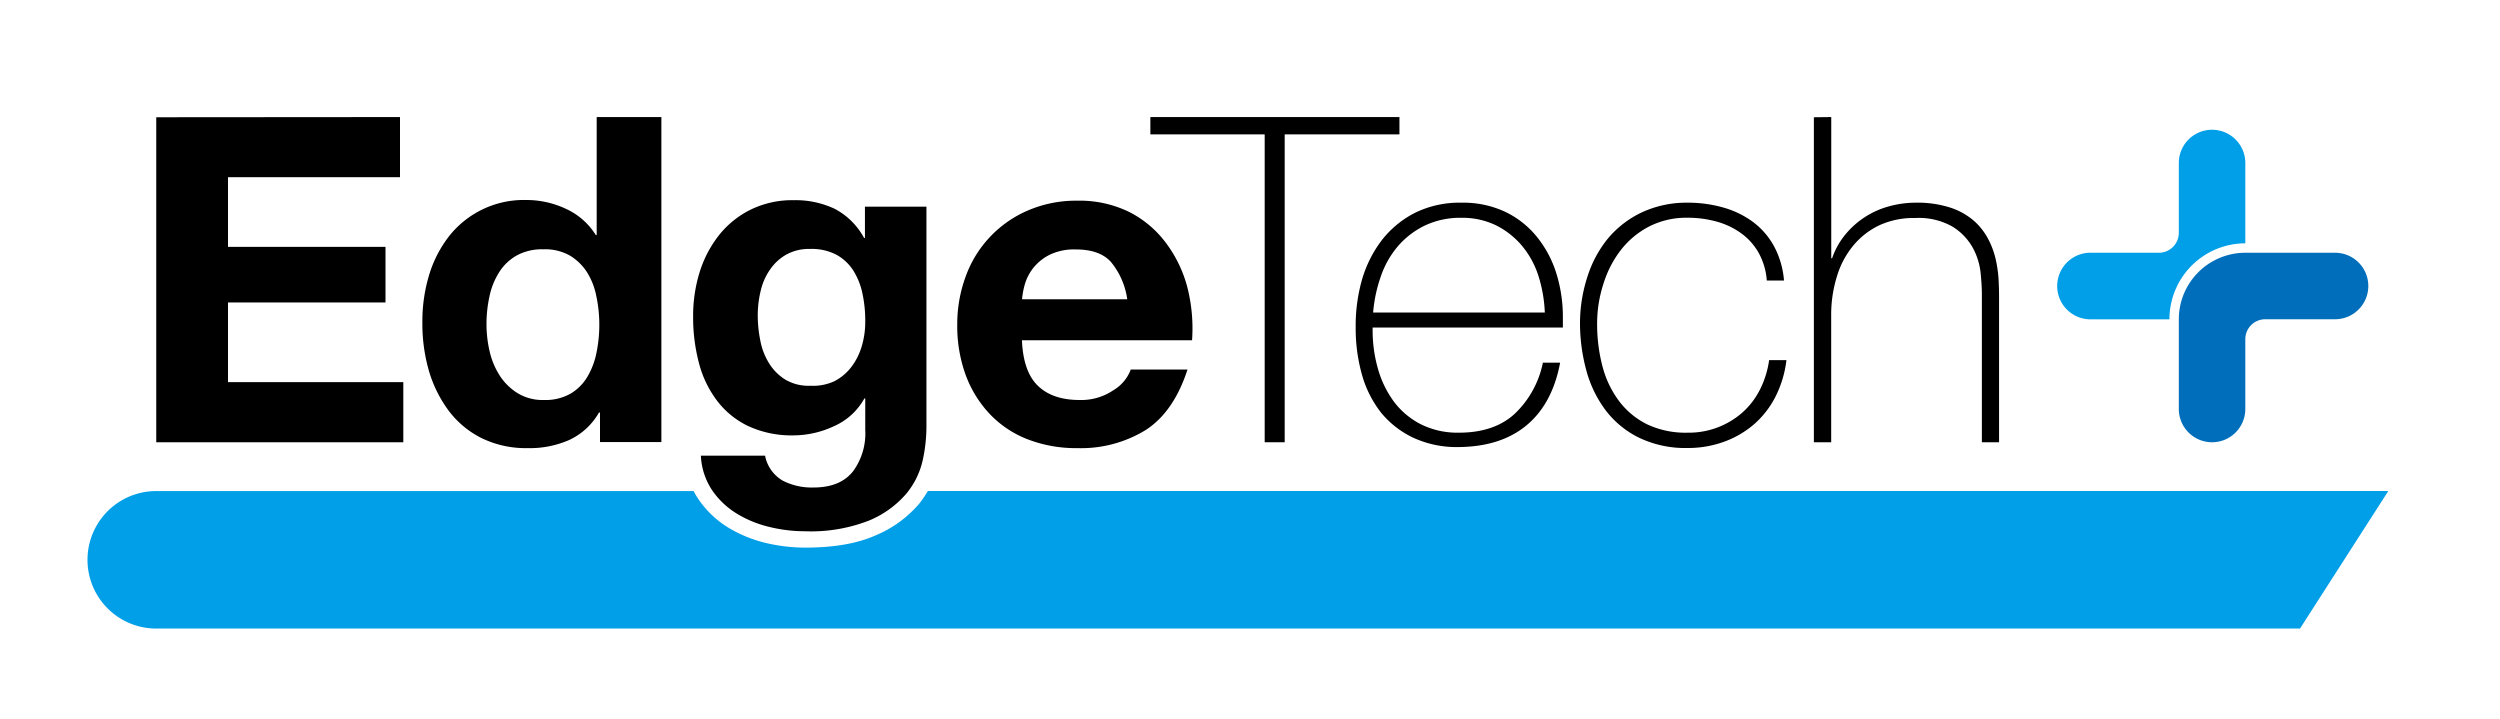
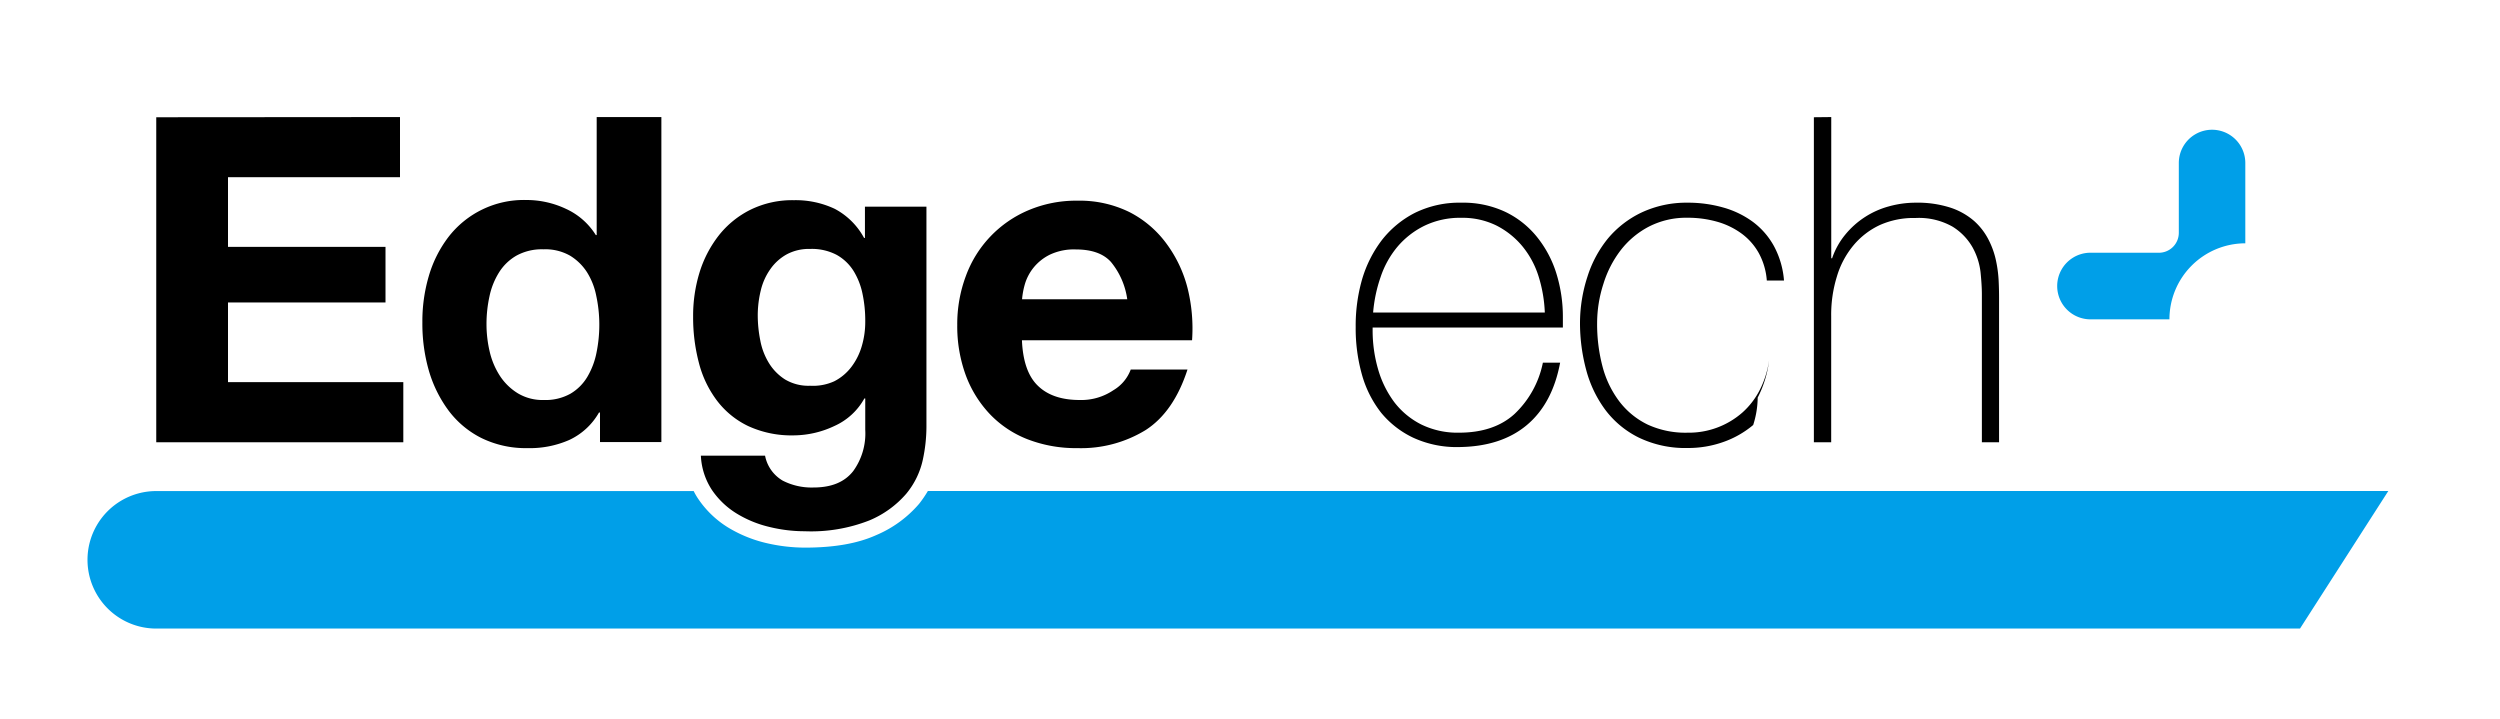
<svg xmlns="http://www.w3.org/2000/svg" viewBox="0 0 400 115">
  <defs>
    <style>.cls-1{fill:#009fe8;}.cls-2{fill:#006ebb;}</style>
  </defs>
  <g id="レイヤー_2" data-name="レイヤー 2">
    <path d="M64,18.73v9.62H36.48V39.5h25.2v8.89H36.48V61.14H64.53v9.62H25v-52Z" />
    <path d="M95.84,66a10.62,10.62,0,0,1-4.77,4.4A15.71,15.71,0,0,1,84.4,71.7,16.13,16.13,0,0,1,77,70.07a14.94,14.94,0,0,1-5.28-4.45,20.18,20.18,0,0,1-3.14-6.45,27.21,27.21,0,0,1-1-7.58,25.61,25.61,0,0,1,1-7.32A19.13,19.13,0,0,1,71.69,38a15.23,15.23,0,0,1,12.49-6,14.79,14.79,0,0,1,6.38,1.42,11,11,0,0,1,4.77,4.19h.14V18.73h10.35v52H96V66ZM95.4,47.33a11.09,11.09,0,0,0-1.49-3.79,8.43,8.43,0,0,0-2.73-2.65,8,8,0,0,0-4.23-1,8.42,8.42,0,0,0-4.3,1,7.94,7.94,0,0,0-2.8,2.69,11.68,11.68,0,0,0-1.53,3.82,20.6,20.6,0,0,0-.48,4.49,19.17,19.17,0,0,0,.51,4.37A12.16,12.16,0,0,0,80,60.16a9.12,9.12,0,0,0,2.84,2.76A7.68,7.68,0,0,0,87,64a8.19,8.19,0,0,0,4.26-1,7.68,7.68,0,0,0,2.73-2.73,12.19,12.19,0,0,0,1.46-3.9,22.28,22.28,0,0,0,.44-4.52A21.82,21.82,0,0,0,95.4,47.33Z" />
    <path d="M166.06,61.72Q168.4,64,172.76,64a9.16,9.16,0,0,0,5.39-1.57,6.44,6.44,0,0,0,2.77-3.31H190c-1.46,4.51-3.69,7.75-6.7,9.69A19.76,19.76,0,0,1,172.4,71.7a21.44,21.44,0,0,1-8-1.42,16.67,16.67,0,0,1-6-4A18.27,18.27,0,0,1,154.51,60a22.82,22.82,0,0,1-1.35-8,22,22,0,0,1,1.39-7.87,18.18,18.18,0,0,1,10-10.49,19.46,19.46,0,0,1,7.83-1.53,18,18,0,0,1,8.38,1.85,16.83,16.83,0,0,1,5.86,5A20.46,20.46,0,0,1,190,46.06a26.71,26.71,0,0,1,.73,8.38H163.51Q163.72,59.47,166.06,61.72Zm11.69-19.81c-1.23-1.36-3.12-2-5.64-2a9,9,0,0,0-4.12.83,7.77,7.77,0,0,0-2.62,2.08A7.65,7.65,0,0,0,164,45.4a12.4,12.4,0,0,0-.47,2.48h16.83A12,12,0,0,0,177.75,41.91Z" />
-     <path d="M184.06,21.5V18.73h39.85V21.5H205.55V70.76h-3.2V21.5Z" />
    <path d="M219.62,52.4v.43a22.3,22.3,0,0,0,.88,6.27,16.31,16.31,0,0,0,2.59,5.25,12.51,12.51,0,0,0,4.32,3.57,13.18,13.18,0,0,0,6,1.31c3.75,0,6.73-1,8.92-3a15.47,15.47,0,0,0,4.53-8.2h2.76q-1.23,6.56-5.35,10t-10.89,3.5a16.58,16.58,0,0,1-7.25-1.49A14.88,14.88,0,0,1,221,66.06a17.48,17.48,0,0,1-3.09-6.12,27.36,27.36,0,0,1-1-7.62,26.88,26.88,0,0,1,1-7.54,19.36,19.36,0,0,1,3.17-6.34,15.83,15.83,0,0,1,5.28-4.37,16.13,16.13,0,0,1,7.47-1.64,15.83,15.83,0,0,1,7,1.46,14.61,14.61,0,0,1,5.07,4A17.61,17.61,0,0,1,249,43.69a23.4,23.4,0,0,1,1.06,7.1c0,.25,0,.53,0,.84s0,.57,0,.77ZM247.17,50a22.22,22.22,0,0,0-1-5.79,14.31,14.31,0,0,0-2.59-4.81,13.08,13.08,0,0,0-4.16-3.32,12.29,12.29,0,0,0-5.59-1.23,13.12,13.12,0,0,0-5.92,1.27,13.38,13.38,0,0,0-4.31,3.35,14.89,14.89,0,0,0-2.7,4.85A23,23,0,0,0,219.7,50Z" />
-     <path d="M282.69,44.89a10.78,10.78,0,0,0-1.27-4.37,9.75,9.75,0,0,0-2.74-3.13,12.27,12.27,0,0,0-3.89-1.9,17.13,17.13,0,0,0-4.77-.65,13.06,13.06,0,0,0-6.2,1.42,13.72,13.72,0,0,0-4.52,3.79,17.08,17.08,0,0,0-2.76,5.39,20.46,20.46,0,0,0-1,6.23,26.6,26.6,0,0,0,.87,7,15.93,15.93,0,0,0,2.7,5.58,12.59,12.59,0,0,0,4.51,3.68A14.43,14.43,0,0,0,270,69.23,13,13,0,0,0,278.79,66a12.37,12.37,0,0,0,2.81-3.68,15.09,15.09,0,0,0,1.46-4.7h2.77a17.54,17.54,0,0,1-1.83,6A14.69,14.69,0,0,1,280.51,68a15.24,15.24,0,0,1-4.81,2.73,16.81,16.81,0,0,1-5.68.95A17.13,17.13,0,0,1,262.18,70a15,15,0,0,1-5.32-4.41,18.83,18.83,0,0,1-3.06-6.37,28.81,28.81,0,0,1-1-7.54A24.08,24.08,0,0,1,254,44.24a18.4,18.4,0,0,1,3.31-6.13A15.93,15.93,0,0,1,262.65,34,16.91,16.91,0,0,1,270,32.43a20.57,20.57,0,0,1,5.71.77,14.7,14.7,0,0,1,4.74,2.29,12.09,12.09,0,0,1,3.39,3.9,13.88,13.88,0,0,1,1.6,5.5Z" />
+     <path d="M282.69,44.89a10.78,10.78,0,0,0-1.27-4.37,9.75,9.75,0,0,0-2.74-3.13,12.27,12.27,0,0,0-3.89-1.9,17.13,17.13,0,0,0-4.77-.65,13.06,13.06,0,0,0-6.2,1.42,13.72,13.72,0,0,0-4.52,3.79,17.08,17.08,0,0,0-2.76,5.39,20.46,20.46,0,0,0-1,6.23,26.6,26.6,0,0,0,.87,7,15.93,15.93,0,0,0,2.7,5.58,12.59,12.59,0,0,0,4.51,3.68A14.43,14.43,0,0,0,270,69.23,13,13,0,0,0,278.79,66a12.37,12.37,0,0,0,2.81-3.68,15.09,15.09,0,0,0,1.46-4.7a17.54,17.54,0,0,1-1.83,6A14.69,14.69,0,0,1,280.51,68a15.24,15.24,0,0,1-4.81,2.73,16.81,16.81,0,0,1-5.68.95A17.13,17.13,0,0,1,262.18,70a15,15,0,0,1-5.32-4.41,18.83,18.83,0,0,1-3.06-6.37,28.81,28.81,0,0,1-1-7.54A24.08,24.08,0,0,1,254,44.24a18.4,18.4,0,0,1,3.31-6.13A15.93,15.93,0,0,1,262.65,34,16.91,16.91,0,0,1,270,32.43a20.57,20.57,0,0,1,5.71.77,14.7,14.7,0,0,1,4.74,2.29,12.09,12.09,0,0,1,3.39,3.9,13.88,13.88,0,0,1,1.6,5.5Z" />
    <path d="M293,18.73V41.32h.14a12,12,0,0,1,2.08-3.75,13.64,13.64,0,0,1,7-4.55,16,16,0,0,1,4.3-.59,17.08,17.08,0,0,1,5.57.8,11,11,0,0,1,3.76,2.12,10.22,10.22,0,0,1,2.29,2.95,13.34,13.34,0,0,1,1.2,3.31,20.1,20.1,0,0,1,.44,3.24c.05,1,.07,2,.07,2.74V70.76H317.1V47.08c0-.93-.07-2.09-.21-3.5a10.73,10.73,0,0,0-1.28-4,9.3,9.3,0,0,0-3.21-3.32,10.91,10.91,0,0,0-5.93-1.38A13.25,13.25,0,0,0,300.79,36a12.18,12.18,0,0,0-4.23,3.25,14,14,0,0,0-2.66,5,20.72,20.72,0,0,0-.91,6.3V70.76h-2.77v-52Z" />
    <path class="cls-1" d="M382.13,78.56H148.46a17.93,17.93,0,0,1-1.41,2.06,18.52,18.52,0,0,1-6.86,5c-2.95,1.33-6.69,2-11.44,2a27.4,27.4,0,0,1-6.27-.76,21,21,0,0,1-6-2.47,15.69,15.69,0,0,1-4.73-4.52,10.51,10.51,0,0,1-.76-1.3H25a11,11,0,1,0,0,22H368Z" />
    <path d="M147.66,73.52A12.77,12.77,0,0,1,145,79a15.85,15.85,0,0,1-5.91,4.27A25.52,25.52,0,0,1,128.75,85a23.66,23.66,0,0,1-5.65-.69,17.9,17.9,0,0,1-5.24-2.15,12.94,12.94,0,0,1-3.94-3.75,10.85,10.85,0,0,1-1.78-5.5h10.27a5.9,5.9,0,0,0,2.84,4A10.13,10.13,0,0,0,130.13,78c2.92,0,5-.87,6.38-2.62a10.26,10.26,0,0,0,1.93-6.63v-5h-.14a10.25,10.25,0,0,1-4.78,4.4A15.4,15.4,0,0,1,127,69.66a16.55,16.55,0,0,1-7.29-1.49,13.67,13.67,0,0,1-5-4.08A17.05,17.05,0,0,1,111.81,58a28.51,28.51,0,0,1-.91-7.32,23.61,23.61,0,0,1,1-7,18.41,18.41,0,0,1,3.1-6,14.89,14.89,0,0,1,5.07-4.12,15.16,15.16,0,0,1,6.95-1.53,14.66,14.66,0,0,1,6.53,1.38,11.36,11.36,0,0,1,4.7,4.66h.14v-5h9.84V68.35A25.34,25.34,0,0,1,147.66,73.52ZM133.49,61a8,8,0,0,0,2.76-2.33,10.16,10.16,0,0,0,1.64-3.31,13.57,13.57,0,0,0,.55-3.9A20.74,20.74,0,0,0,138,47a11.24,11.24,0,0,0-1.45-3.68,7.51,7.51,0,0,0-2.7-2.55,8.54,8.54,0,0,0-4.23-.94,7.51,7.51,0,0,0-3.75.87,7.81,7.81,0,0,0-2.62,2.37,9.76,9.76,0,0,0-1.53,3.42,16.74,16.74,0,0,0-.48,4,20.46,20.46,0,0,0,.41,4,10.62,10.62,0,0,0,1.38,3.6,8.13,8.13,0,0,0,2.59,2.63,7.31,7.31,0,0,0,4,1A8.18,8.18,0,0,0,133.49,61Z" />
    <path class="cls-1" d="M359.25,38.93h0V26.08a5.32,5.32,0,0,0-10.64,0V37.25a3.19,3.19,0,0,1-3.19,3.19H334.25a5.33,5.33,0,0,0,0,10.65h12.86A12.16,12.16,0,0,1,359.25,38.93Z" />
-     <path class="cls-2" d="M373.61,40.44H359.25a10.65,10.65,0,0,0-10.64,10.65h0V65.44a5.32,5.32,0,0,0,10.64,0V54.27a3.19,3.19,0,0,1,3.19-3.19h11.17a5.32,5.32,0,0,0,0-10.64Z" />
  </g>
</svg>